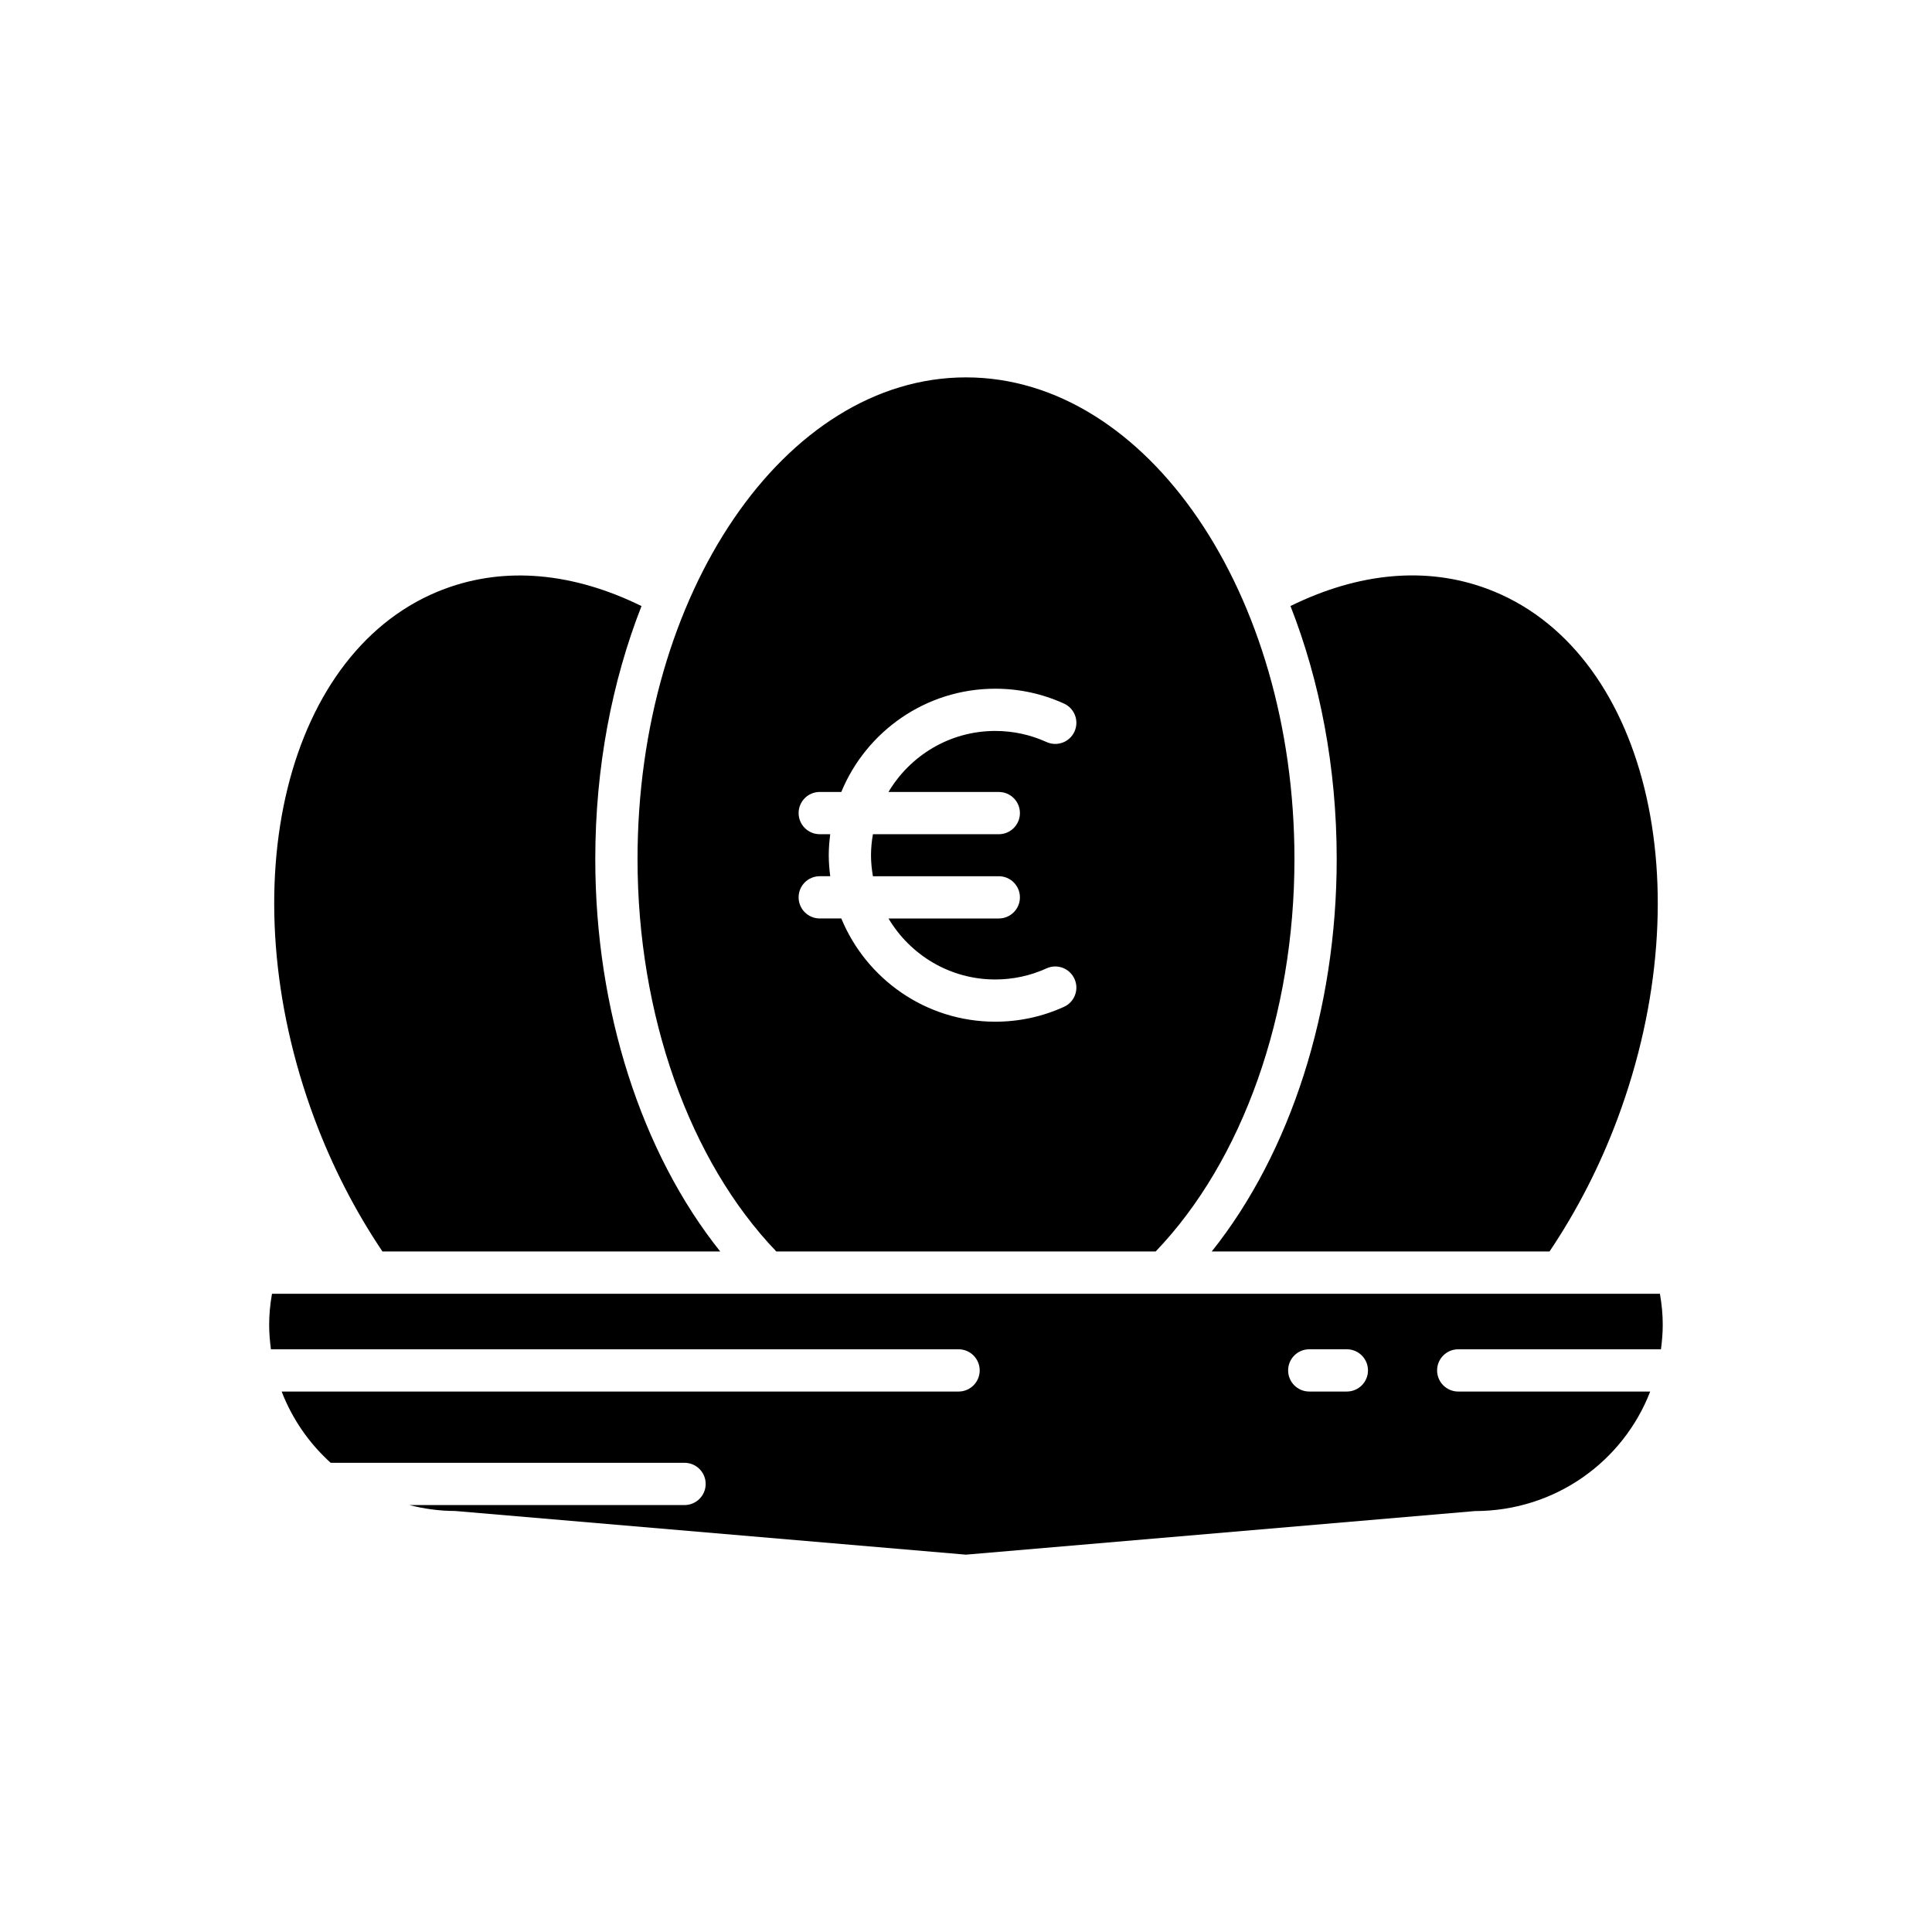
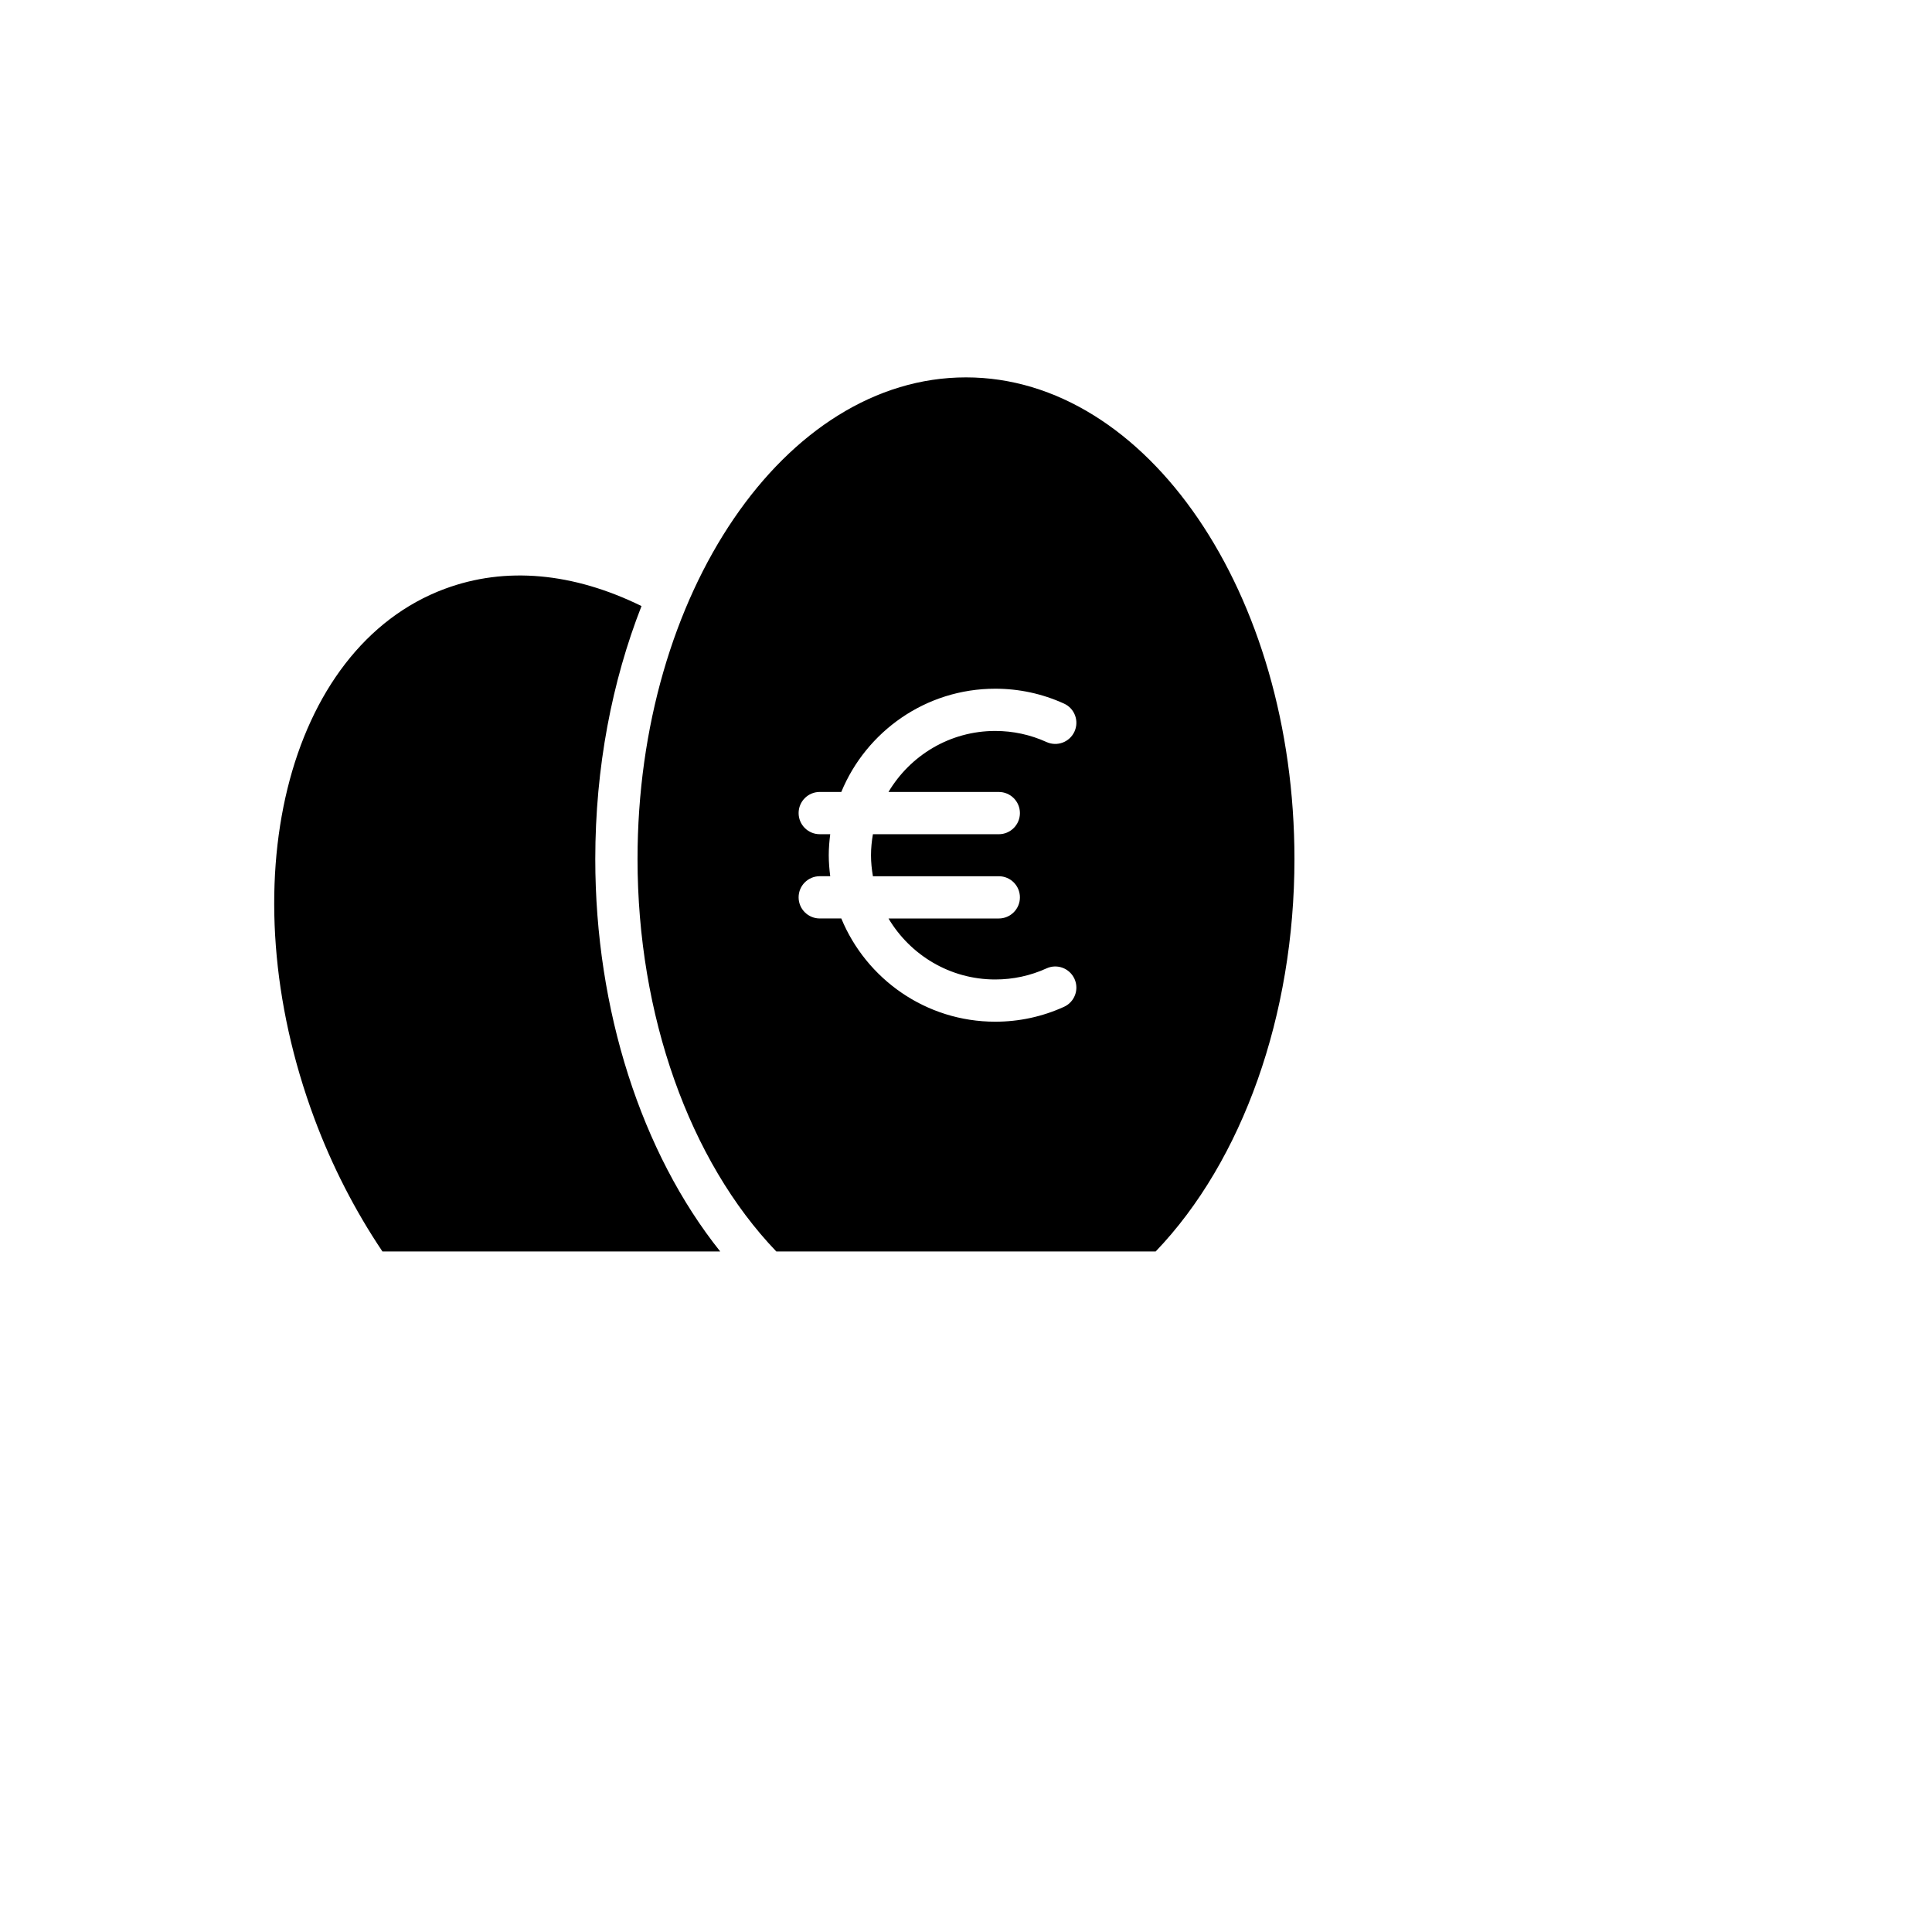
<svg xmlns="http://www.w3.org/2000/svg" fill="#000000" width="800px" height="800px" version="1.1" viewBox="144 144 512 512">
  <g>
-     <path d="m498.24 371.65c0 39.984-12.219 77.832-33.113 104h89.516c7.231-10.77 13.324-22.582 18.035-35.227 23-61.742 7.504-124.72-34.543-140.38-16.086-6-34.023-4.344-52.145 4.559 7.797 19.891 12.25 42.742 12.25 67.043z" />
    <path d="m261.86 300.05c-42.047 15.66-57.543 78.637-34.543 140.38 4.715 12.652 10.805 24.461 18.035 35.227h89.516c-20.895-26.172-33.113-64.02-33.113-104 0-24.301 4.453-47.152 12.25-67.043-18.121-8.895-36.066-10.551-52.145-4.559z" />
-     <path d="m347.34 486.86h-0.02-131.24c-0.496 2.793-0.75 5.566-0.75 8.27 0 2.188 0.191 4.332 0.473 6.445h182.23c3.09 0 5.598 2.504 5.598 5.598s-2.508 5.598-5.598 5.598h-179.39c2.809 7.293 7.293 13.734 12.992 18.887h93.777c3.09 0 5.598 2.504 5.598 5.598s-2.508 5.598-5.598 5.598h-72.914c3.883 0.988 7.93 1.57 12.117 1.57l135.37 11.574 134.89-11.551c21.328-0.016 39.309-13.191 46.445-31.676h-50.875c-3.09 0-5.598-2.504-5.598-5.598s2.508-5.598 5.598-5.598h53.727c0.277-2.113 0.473-4.258 0.473-6.445 0-2.707-0.25-5.477-0.75-8.27zm153.59 25.91h-9.965c-3.09 0-5.598-2.504-5.598-5.598s2.508-5.598 5.598-5.598h9.965c3.09 0 5.598 2.504 5.598 5.598s-2.508 5.598-5.598 5.598z" />
    <path d="m400 244.01c-47.996 0-87.047 57.262-87.047 127.65 0 41.316 13.734 79.961 36.785 104h100.52c23.055-24.043 36.785-62.688 36.785-104 0-70.387-39.051-127.65-87.047-127.65zm8.691 109.87c3.09 0 5.598 2.504 5.598 5.598s-2.508 5.598-5.598 5.598h-33.359c-0.312 1.812-0.508 3.664-0.508 5.566 0 1.898 0.195 3.754 0.508 5.566h33.359c3.09 0 5.598 2.504 5.598 5.598s-2.508 5.598-5.598 5.598h-29.23c5.746 9.656 16.258 16.164 28.285 16.164 4.727 0 9.297-0.988 13.59-2.938 2.816-1.297 6.133-0.031 7.414 2.781 1.277 2.816 0.031 6.133-2.781 7.406-5.758 2.617-11.887 3.941-18.223 3.941-18.395 0-34.176-11.324-40.793-27.359h-5.715c-3.09 0-5.598-2.504-5.598-5.598s2.508-5.598 5.598-5.598h2.781c-0.23-1.828-0.391-3.676-0.391-5.566 0-1.891 0.16-3.738 0.391-5.566h-2.781c-3.09 0-5.598-2.504-5.598-5.598s2.508-5.598 5.598-5.598h5.715c6.613-16.035 22.398-27.359 40.793-27.359 6.332 0 12.465 1.324 18.223 3.941 2.816 1.273 4.059 4.59 2.781 7.406-1.281 2.816-4.594 4.066-7.414 2.781-4.293-1.945-8.863-2.934-13.59-2.934-12.031 0-22.543 6.508-28.285 16.164z" />
  </g>
</svg>